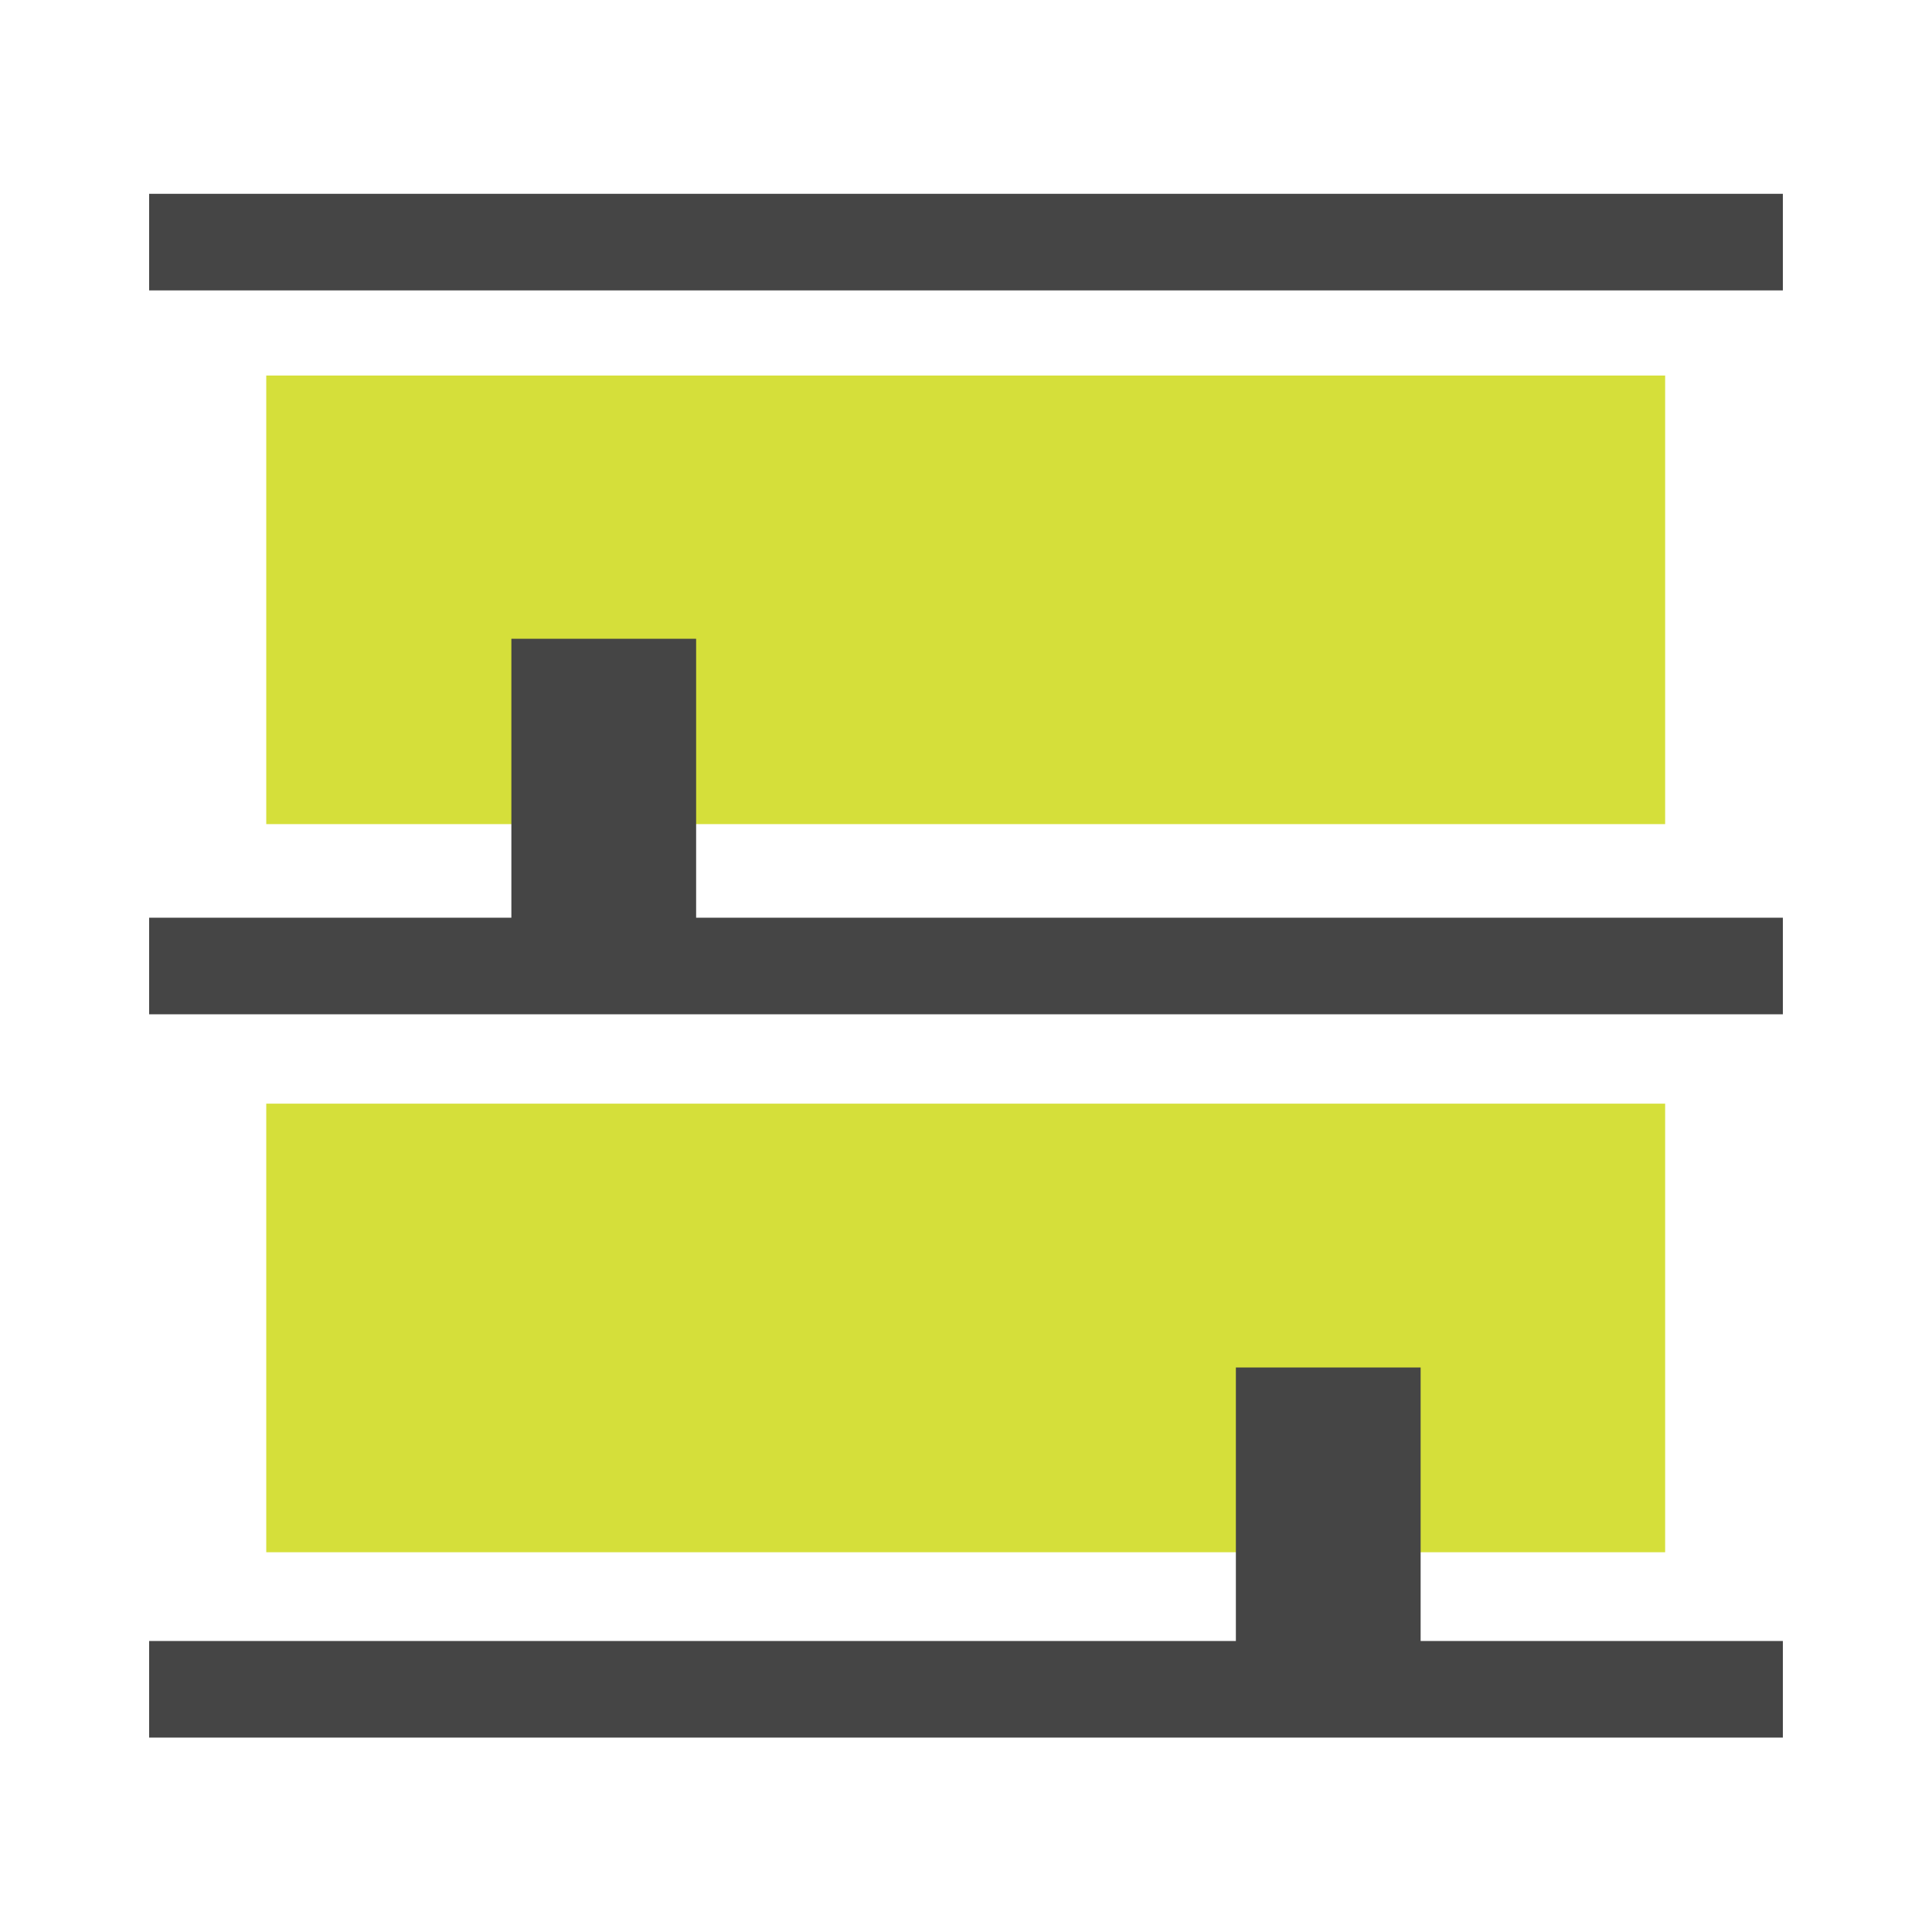
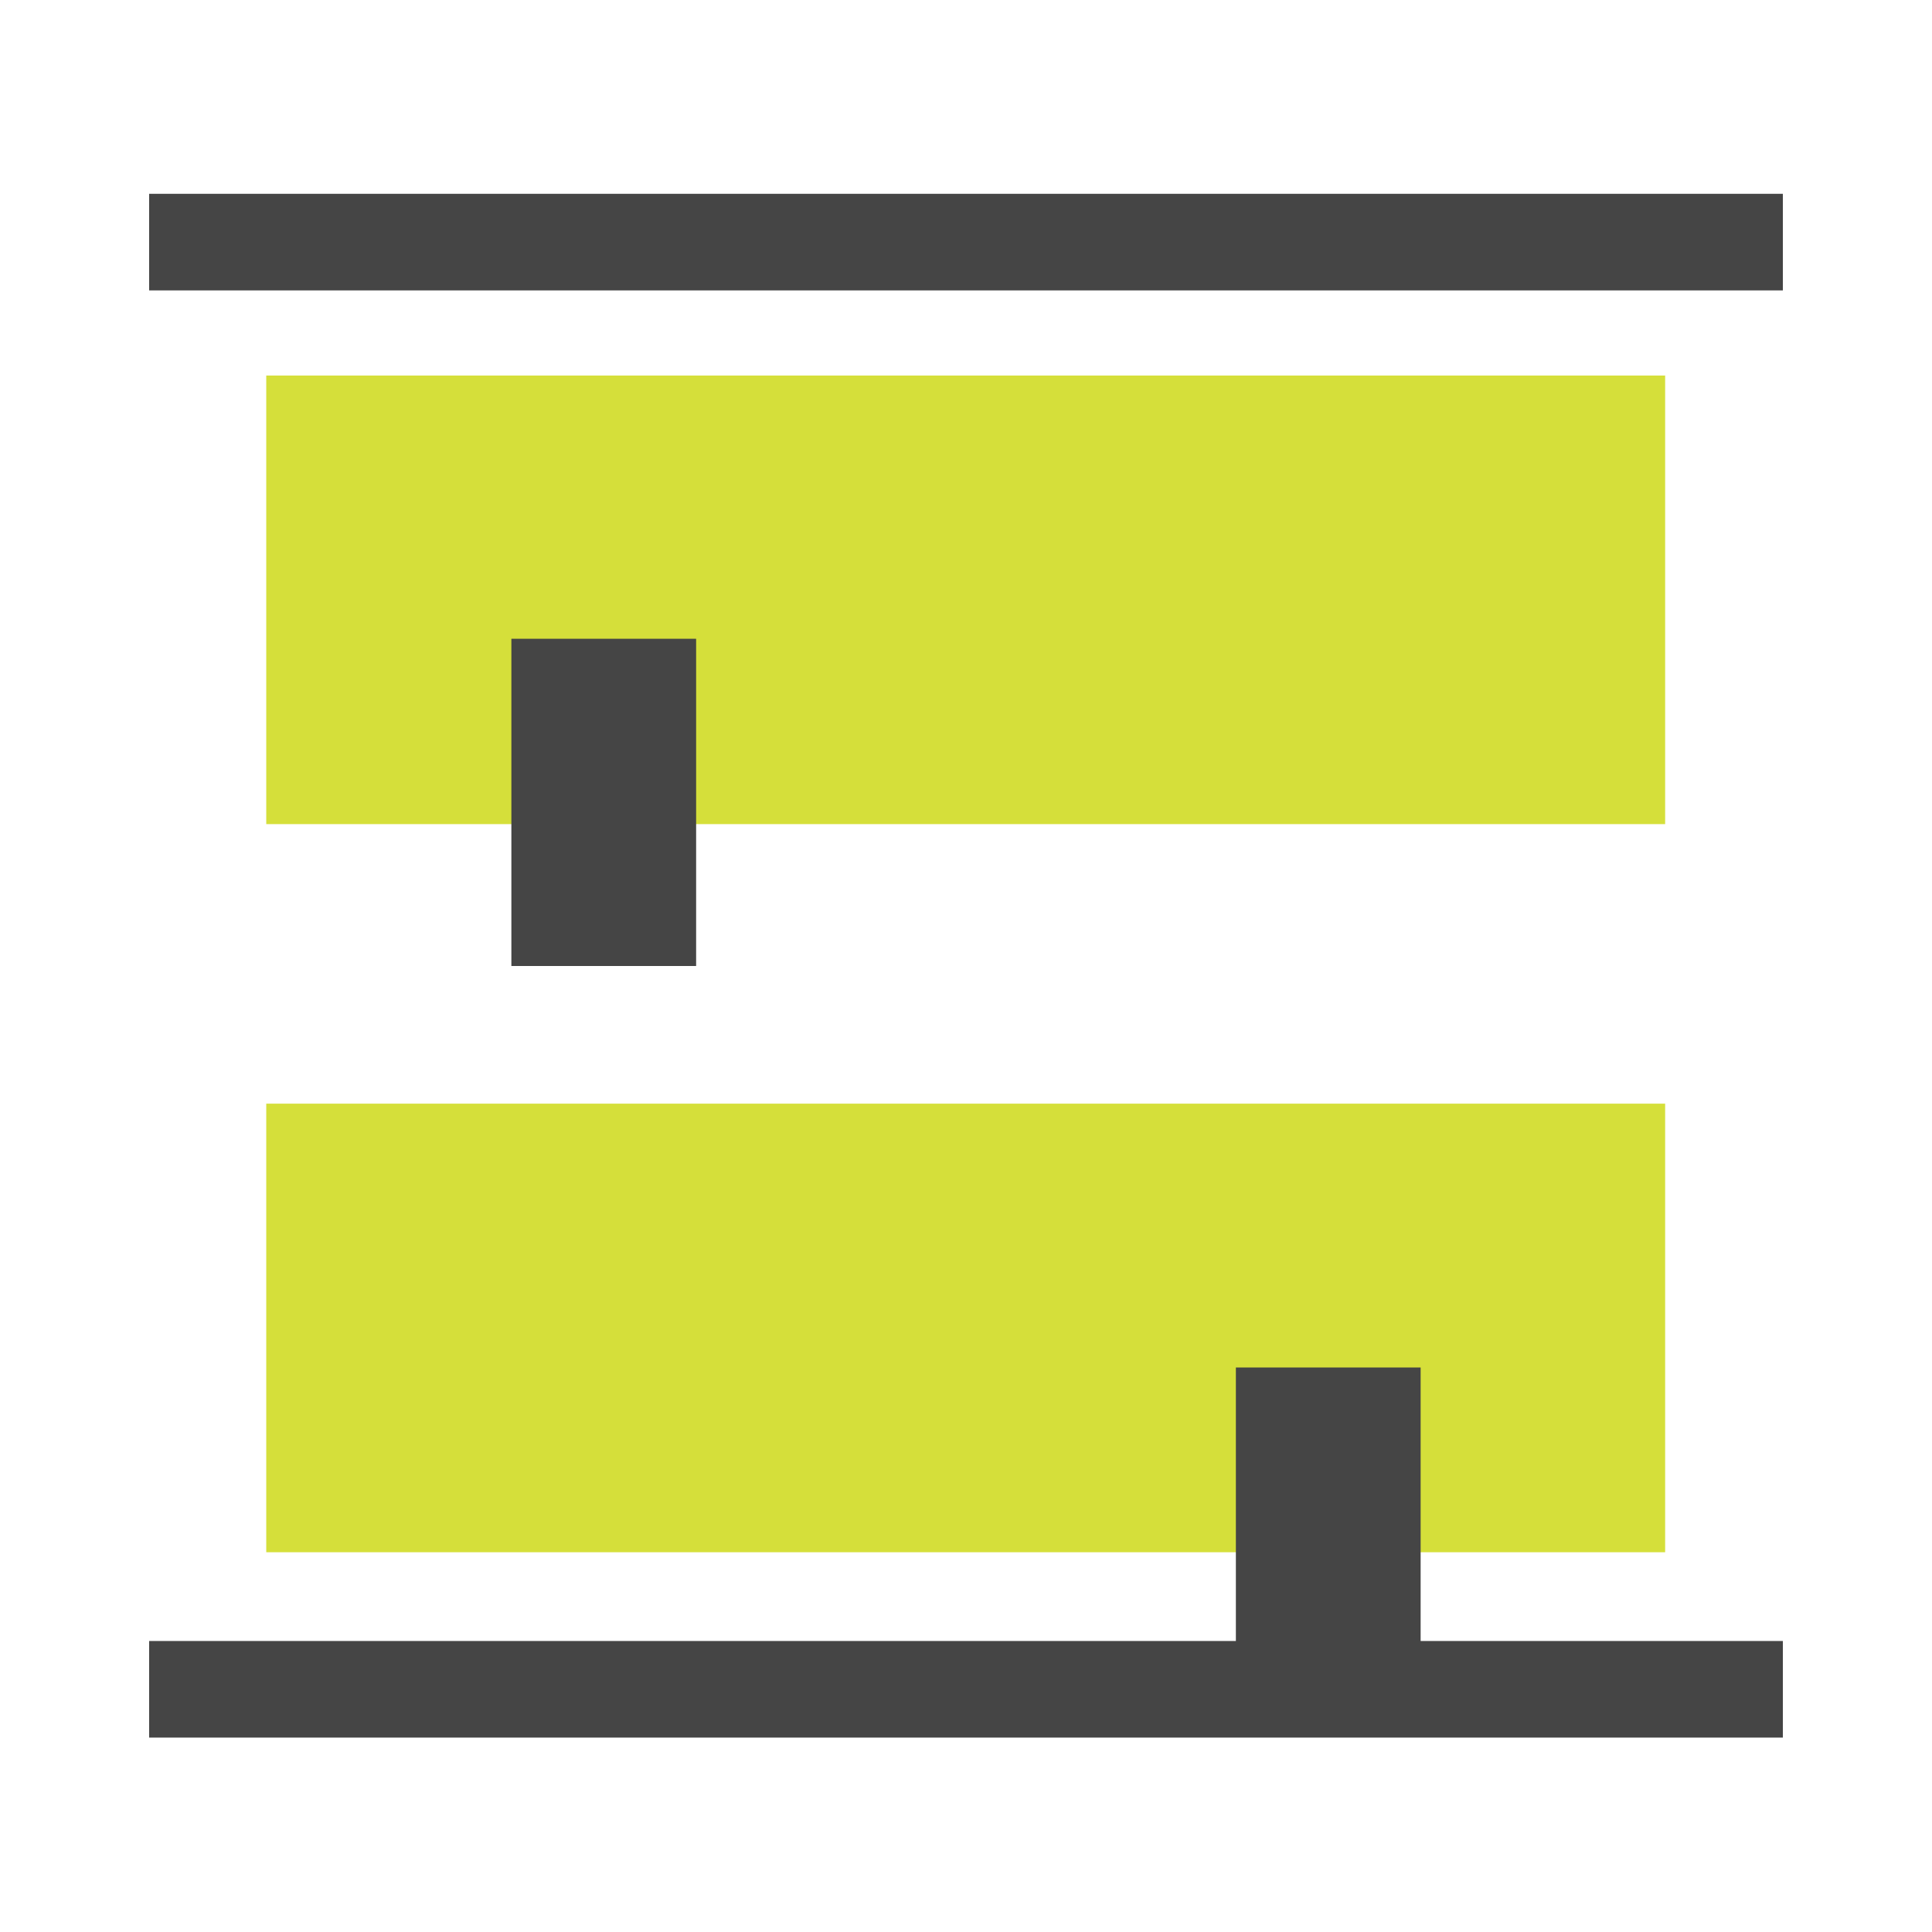
<svg xmlns="http://www.w3.org/2000/svg" id="Livello_1" data-name="Livello 1" viewBox="0 0 32 32">
  <defs>
    <style>.cls-1{fill:#454545;}.cls-2{fill:#d5df3a;}</style>
  </defs>
  <rect class="cls-1" x="2.47" y="3.21" width="27.06" height="1.6" />
  <rect class="cls-2" x="4.41" y="6.22" width="23.17" height="7.43" />
  <rect class="cls-2" x="4.41" y="18.28" width="23.17" height="7.43" />
  <rect class="cls-1" x="2.47" y="27.18" width="27.06" height="1.6" />
-   <rect class="cls-1" x="2.47" y="15.2" width="27.06" height="1.6" />
  <rect class="cls-1" x="8.47" y="10.58" width="3.06" height="5.42" />
  <rect class="cls-1" x="20.47" y="22.65" width="3.06" height="4.96" />
</svg>